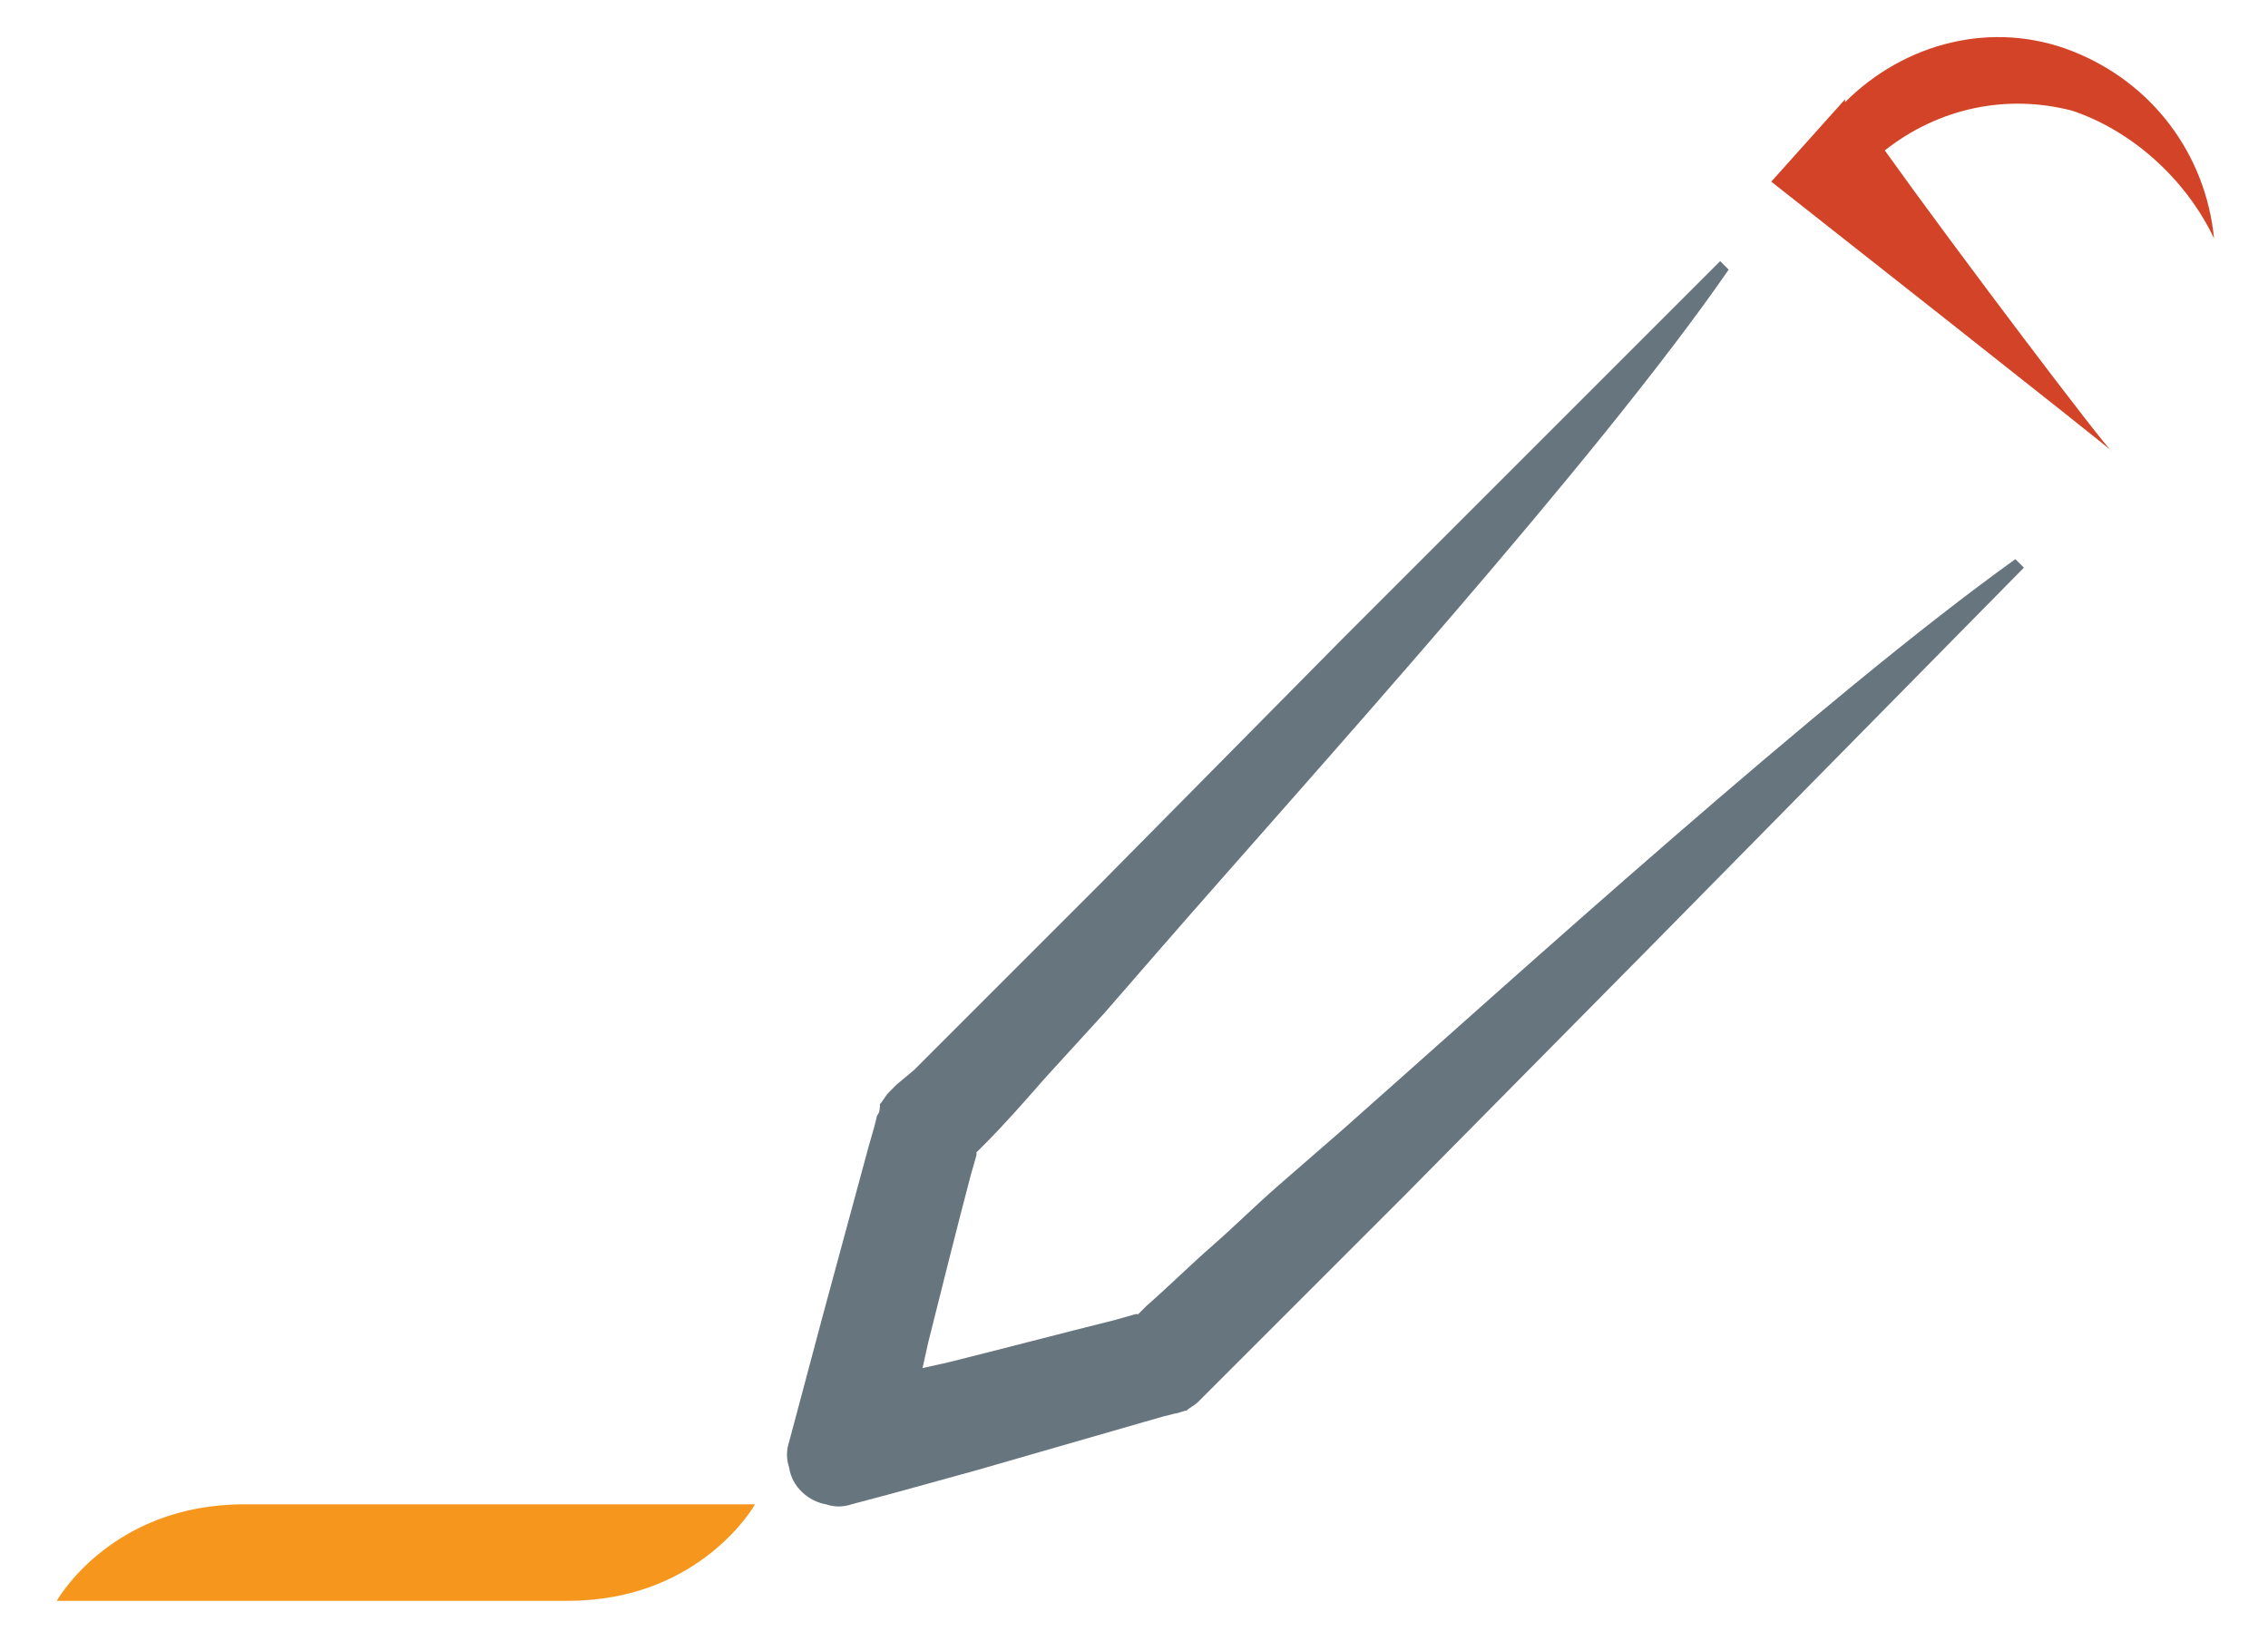
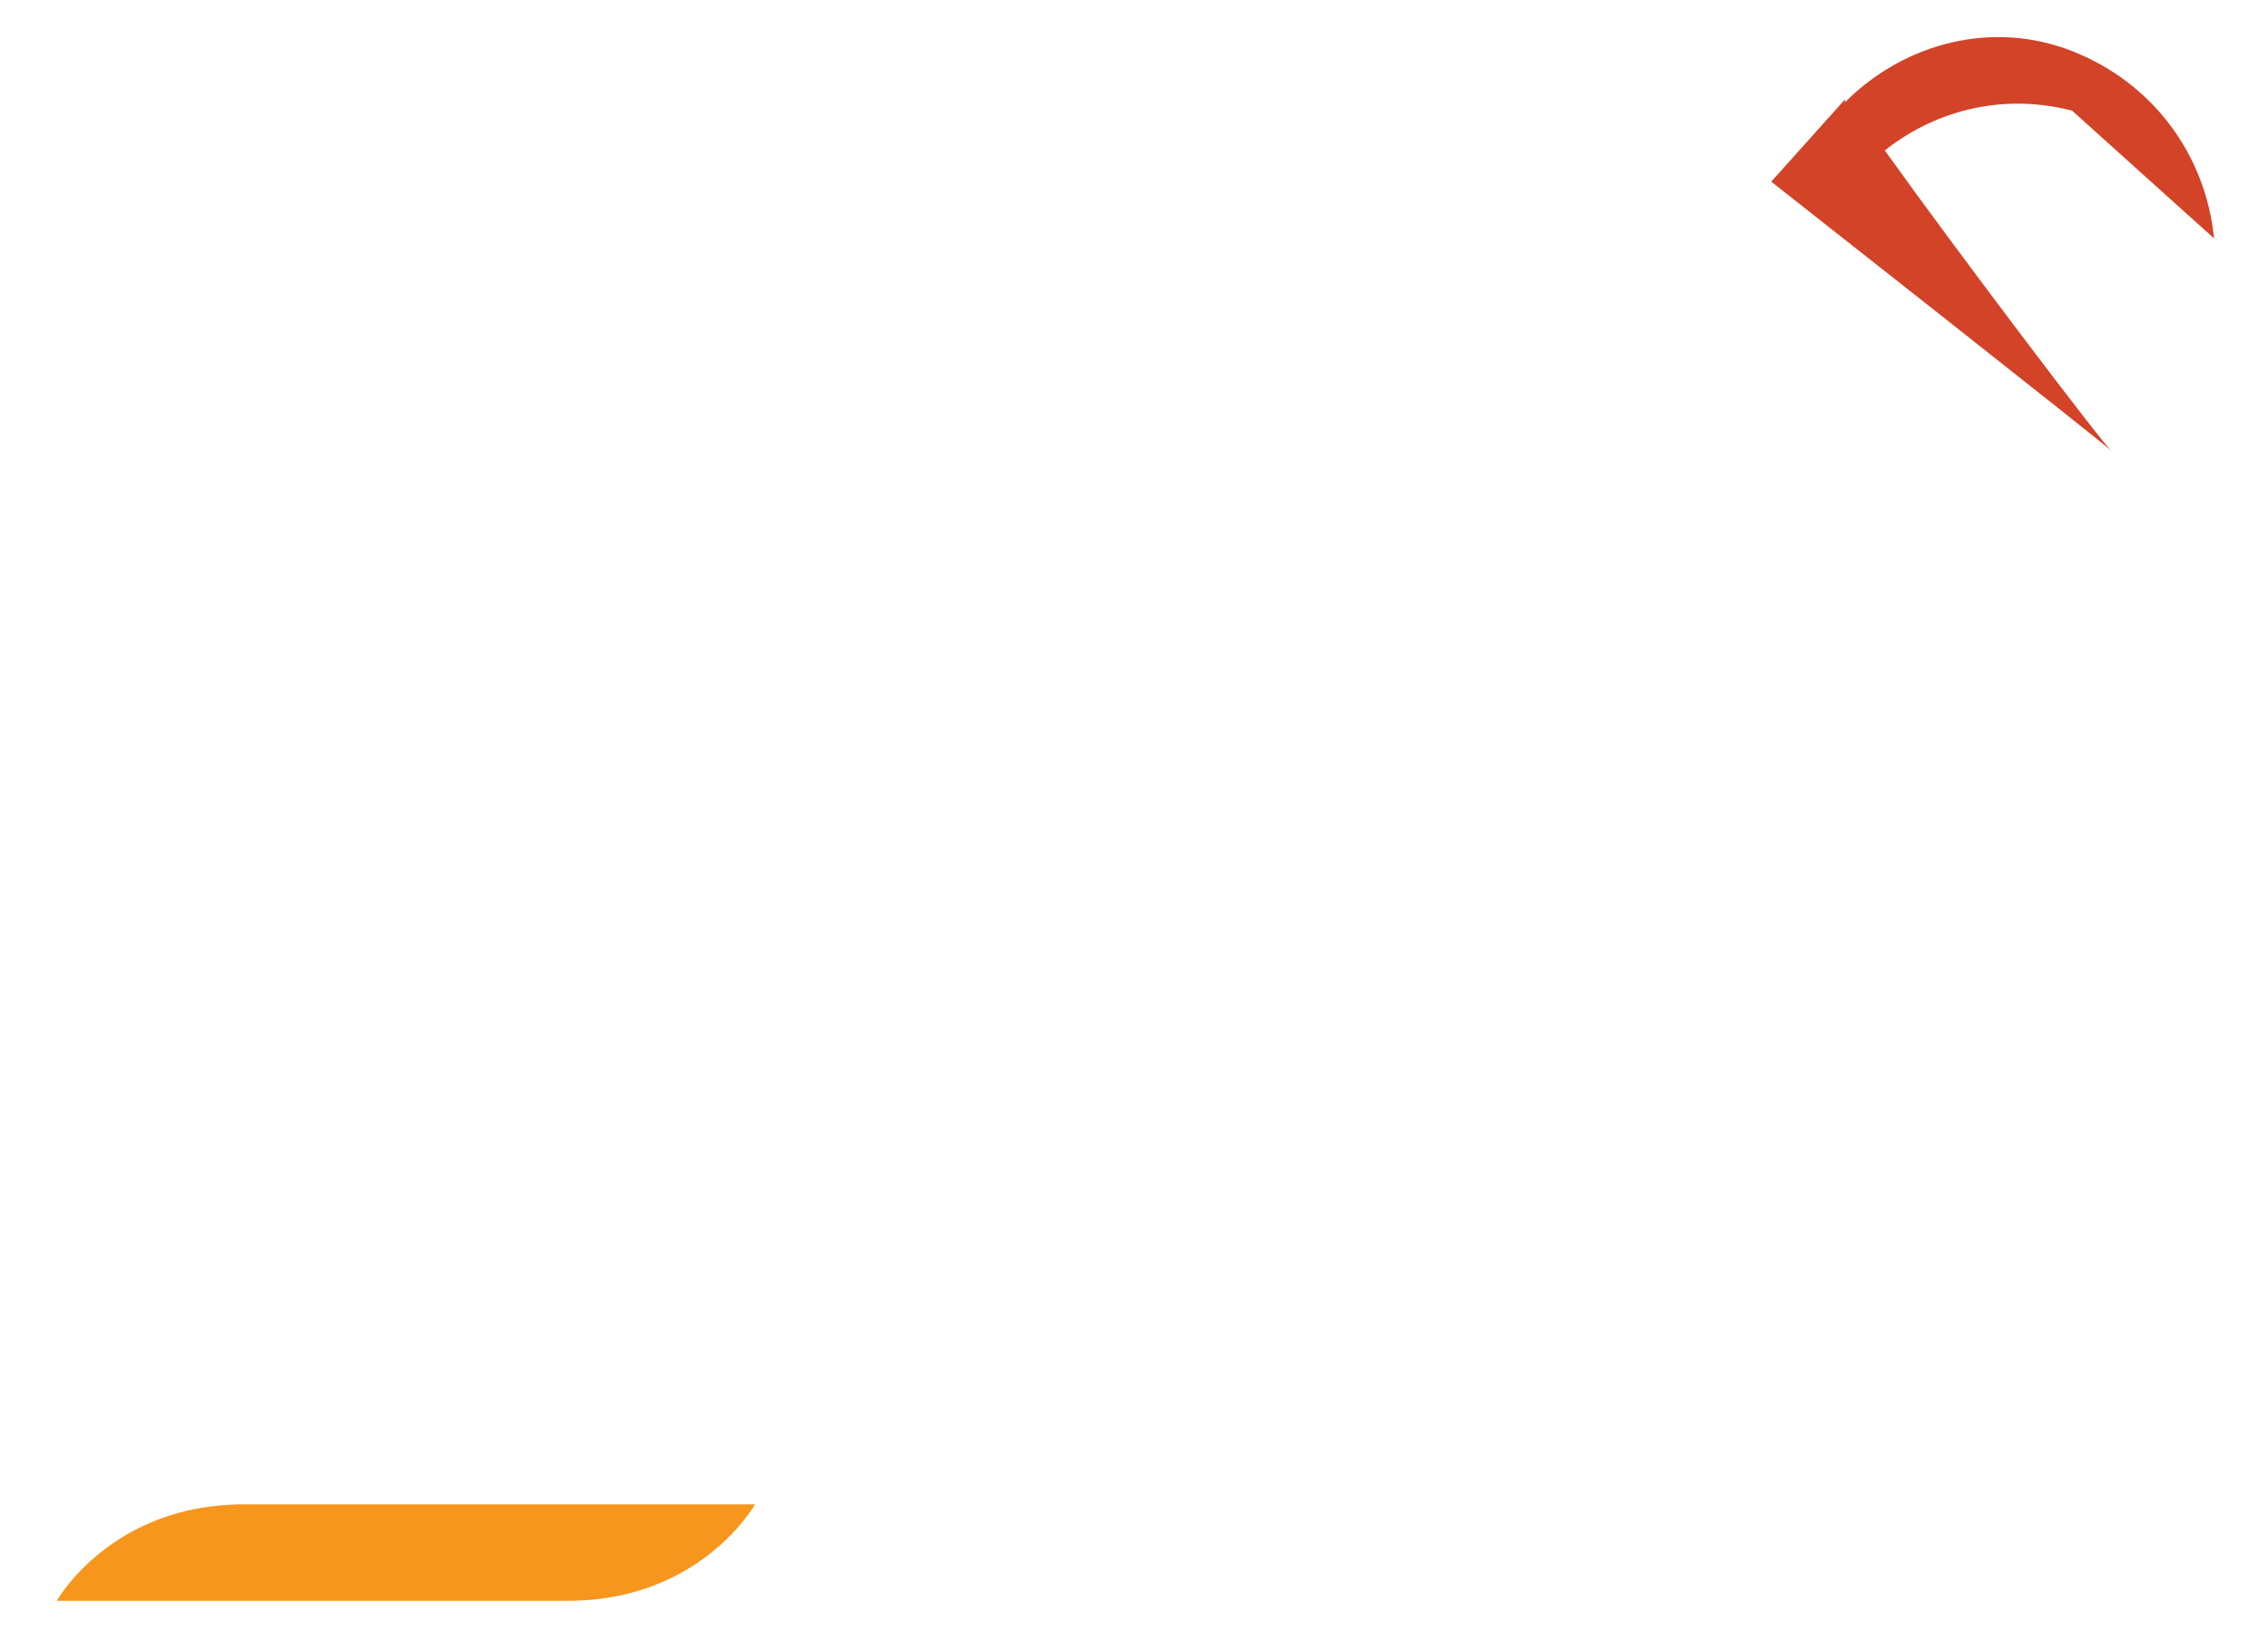
<svg xmlns="http://www.w3.org/2000/svg" version="1.1" id="Layer_1" x="0px" y="0px" viewBox="0 0 79.9 57.8" style="enable-background:new 0 0 79.9 57.8;" xml:space="preserve">
  <style type="text/css">
	.st0{fill:#F7961D;}
	.st1{fill:#67757E;}
	.st2{fill:#D34327;}
</style>
  <desc>Created with Sketch.</desc>
  <g id="_x30_5_x5F_FORM-ENERGIA" transform="translate(-758, -469)">
    <g id="PASSO-A-PASSO" transform="translate(234, 358)">
      <g id="_x30_3" transform="translate(462, 0)">
        <g id="Icones_x2F_Form_x5F_AssinaturaContrato_x5F_n03_x5F_GE" transform="translate(62, 111)">
          <g id="Shape">
            <path class="st0" d="M6.9,56.4H20c4.7,0,6.6-3.4,6.6-3.4h-18c-4.7,0-6.6,3.4-6.6,3.4L6.9,56.4z" />
-             <path class="st1" d="M71,19.7c-6.7,4.8-17.6,14.7-23.7,20.1l-2.3,2c-0.8,0.7-1.5,1.4-2.3,2.1c-0.8,0.7-1.5,1.4-2.3,2.1       l-0.3,0.3l-0.1,0l-0.7,0.2c-2,0.5-3.9,1-5.9,1.5l-0.9,0.2l0.2-0.9c0.5-2,1-4,1.5-5.9l0.2-0.7l0-0.1l0.3-0.3       c0.7-0.7,1.4-1.5,2.1-2.3l2.1-2.3l2-2.3c5.4-6.2,15.3-17.1,20-23.9l-0.3-0.3L47.3,22.5l-8.6,8.7l-4.3,4.3l-2.2,2.2l-0.6,0.5       c-0.1,0.1-0.2,0.2-0.3,0.3c-0.1,0.1-0.2,0.3-0.3,0.4C31,39,31,39.2,30.9,39.3l-0.1,0.4l-0.2,0.7L29,46.3l-0.8,3l-0.4,1.5       c-0.1,0.3-0.1,0.6,0,0.9c0.1,0.7,0.7,1.2,1.3,1.3c0.3,0.1,0.6,0.1,0.9,0l1.5-0.4l2.9-0.8l5.9-1.7l0.7-0.2l0.4-0.1       c0.1,0,0.3-0.1,0.4-0.1c0.1-0.1,0.3-0.2,0.4-0.3c0.1-0.1,0.2-0.2,0.3-0.3l0.5-0.5l2.2-2.2l4.3-4.3l8.6-8.7l13.2-13.4L71,19.7z" />
-             <path class="st2" d="M78,8.4c-0.3-3-2.2-5.5-5-6.6s-5.9-0.3-8,1.8l0-0.1l-2.6,2.9c0,0,12.2,9.6,12,9.5c-0.2-0.1-5.5-7.1-8-10.6       c1.9-1.5,4.3-2,6.6-1.4C75.1,4.6,77,6.3,78,8.4z" />
+             <path class="st2" d="M78,8.4c-0.3-3-2.2-5.5-5-6.6s-5.9-0.3-8,1.8l0-0.1l-2.6,2.9c0,0,12.2,9.6,12,9.5c-0.2-0.1-5.5-7.1-8-10.6       c1.9-1.5,4.3-2,6.6-1.4z" />
          </g>
        </g>
      </g>
    </g>
  </g>
</svg>